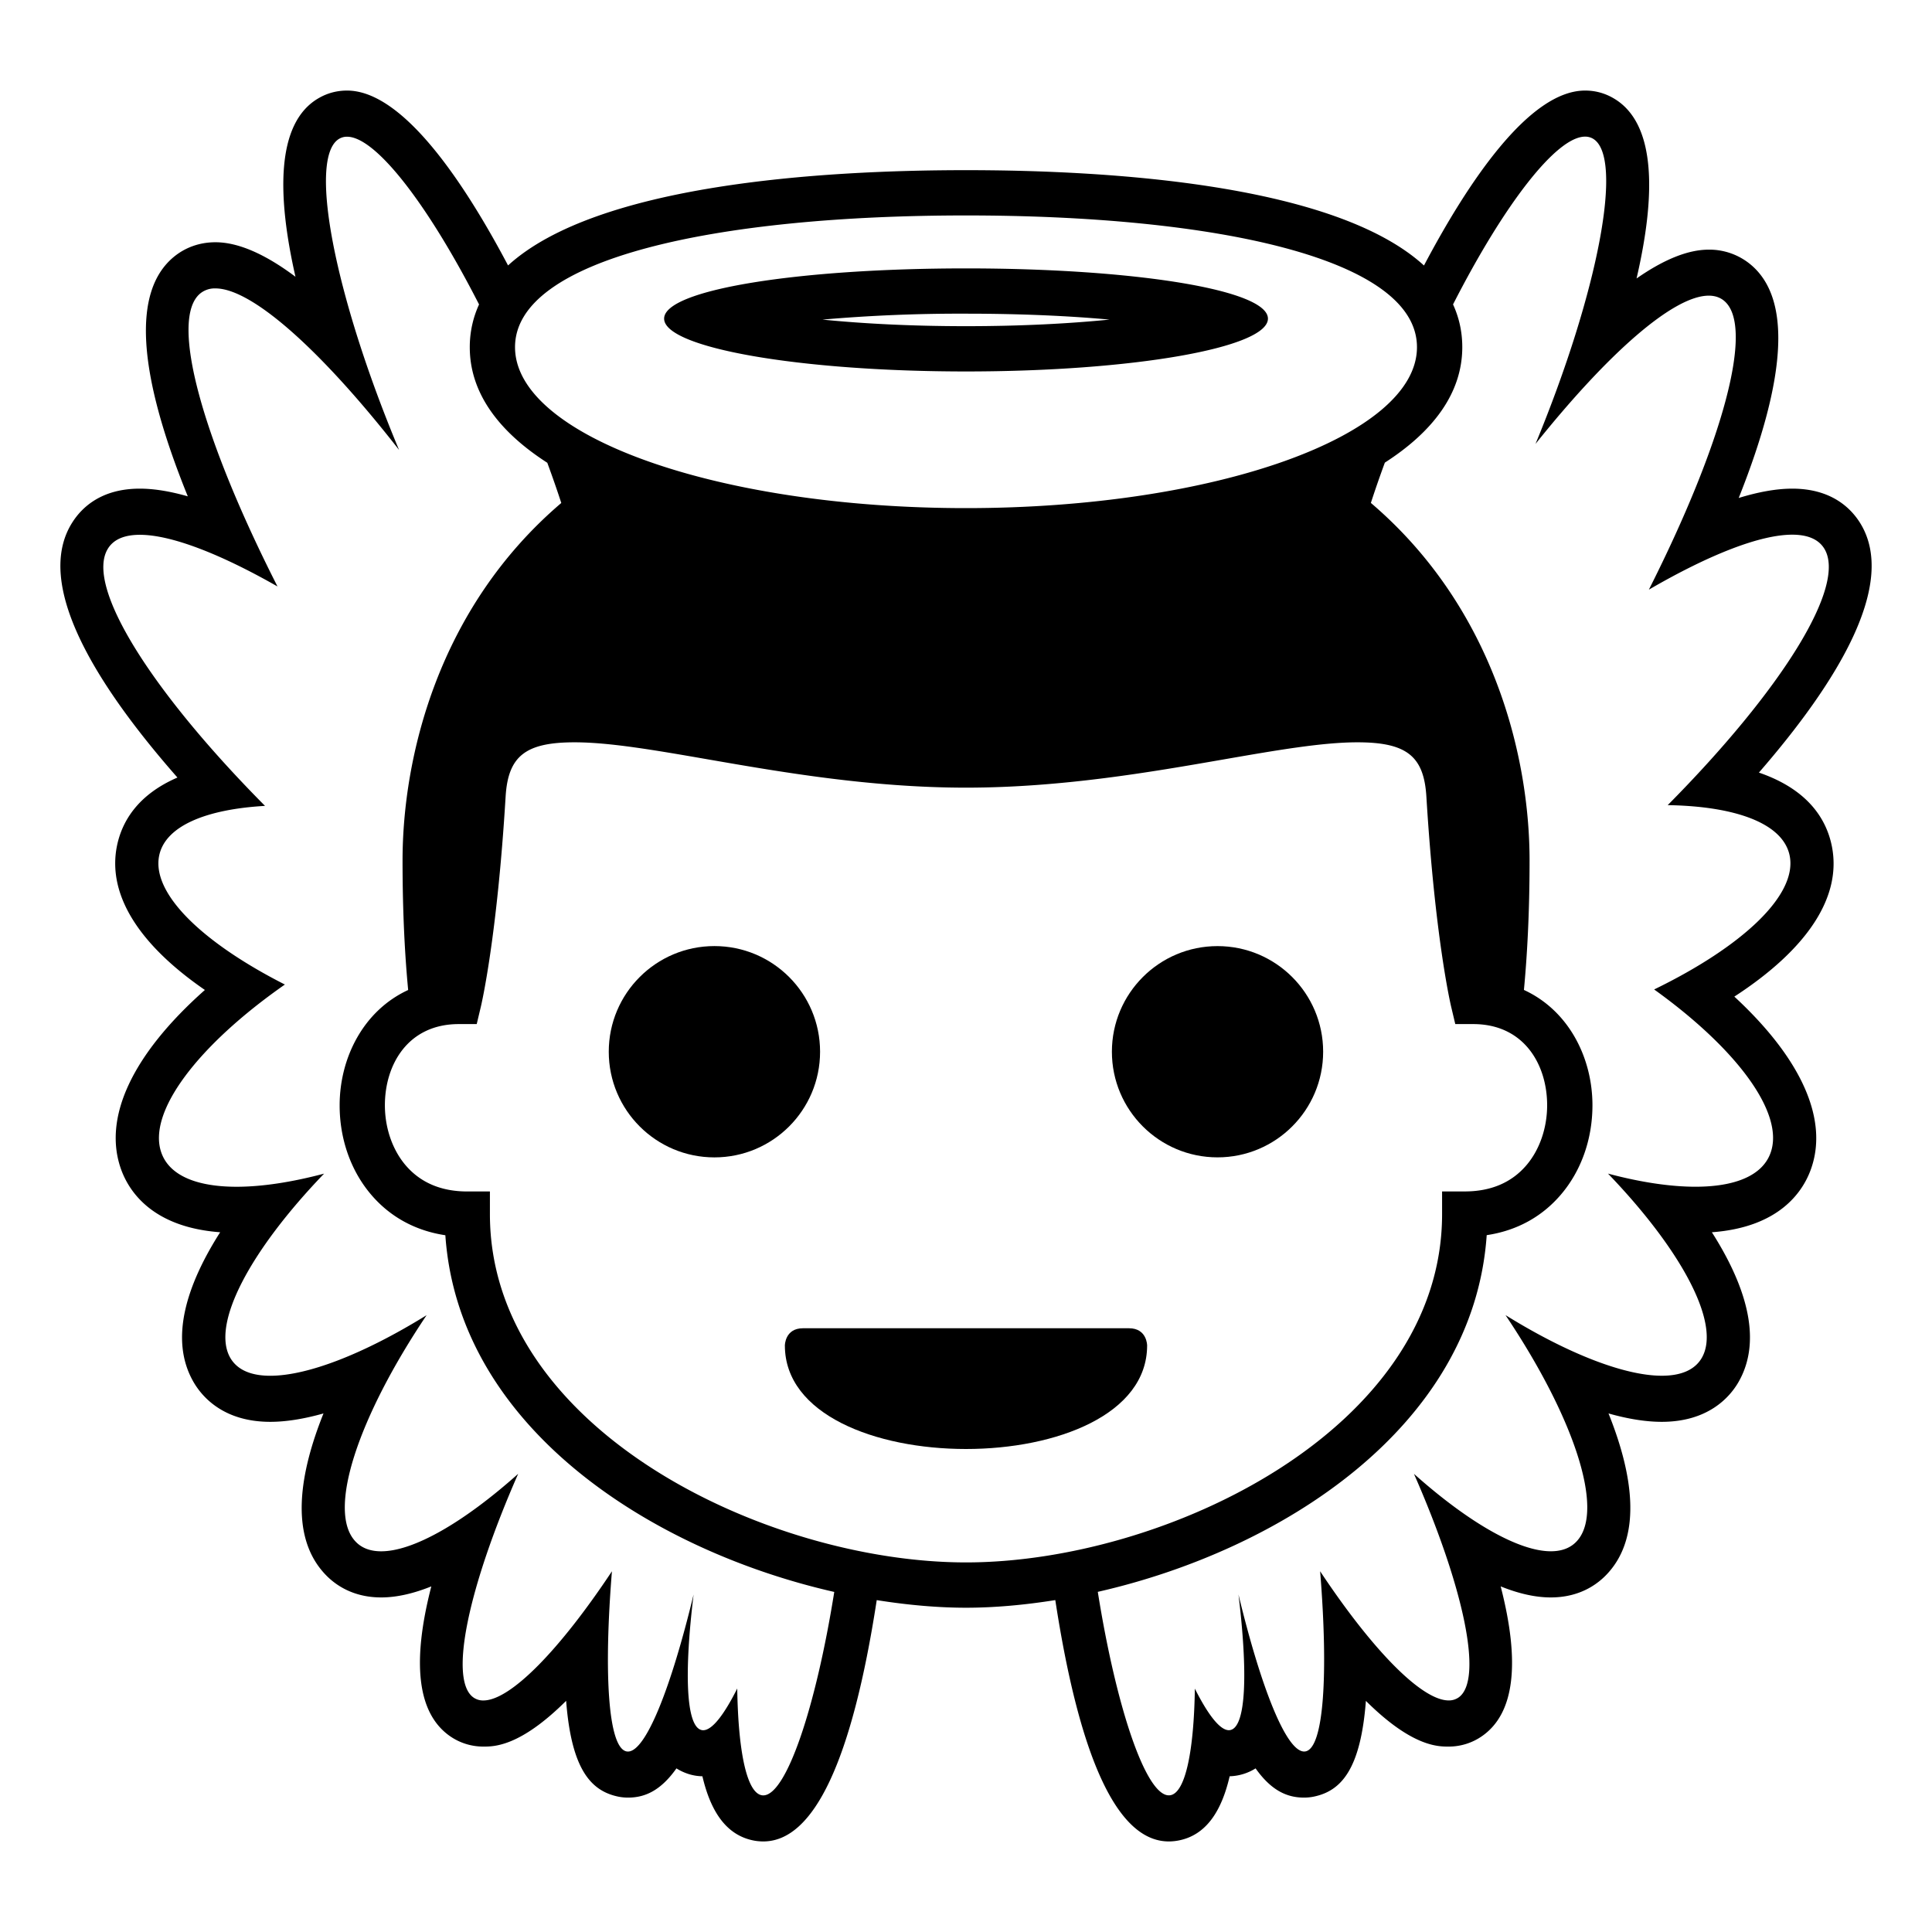
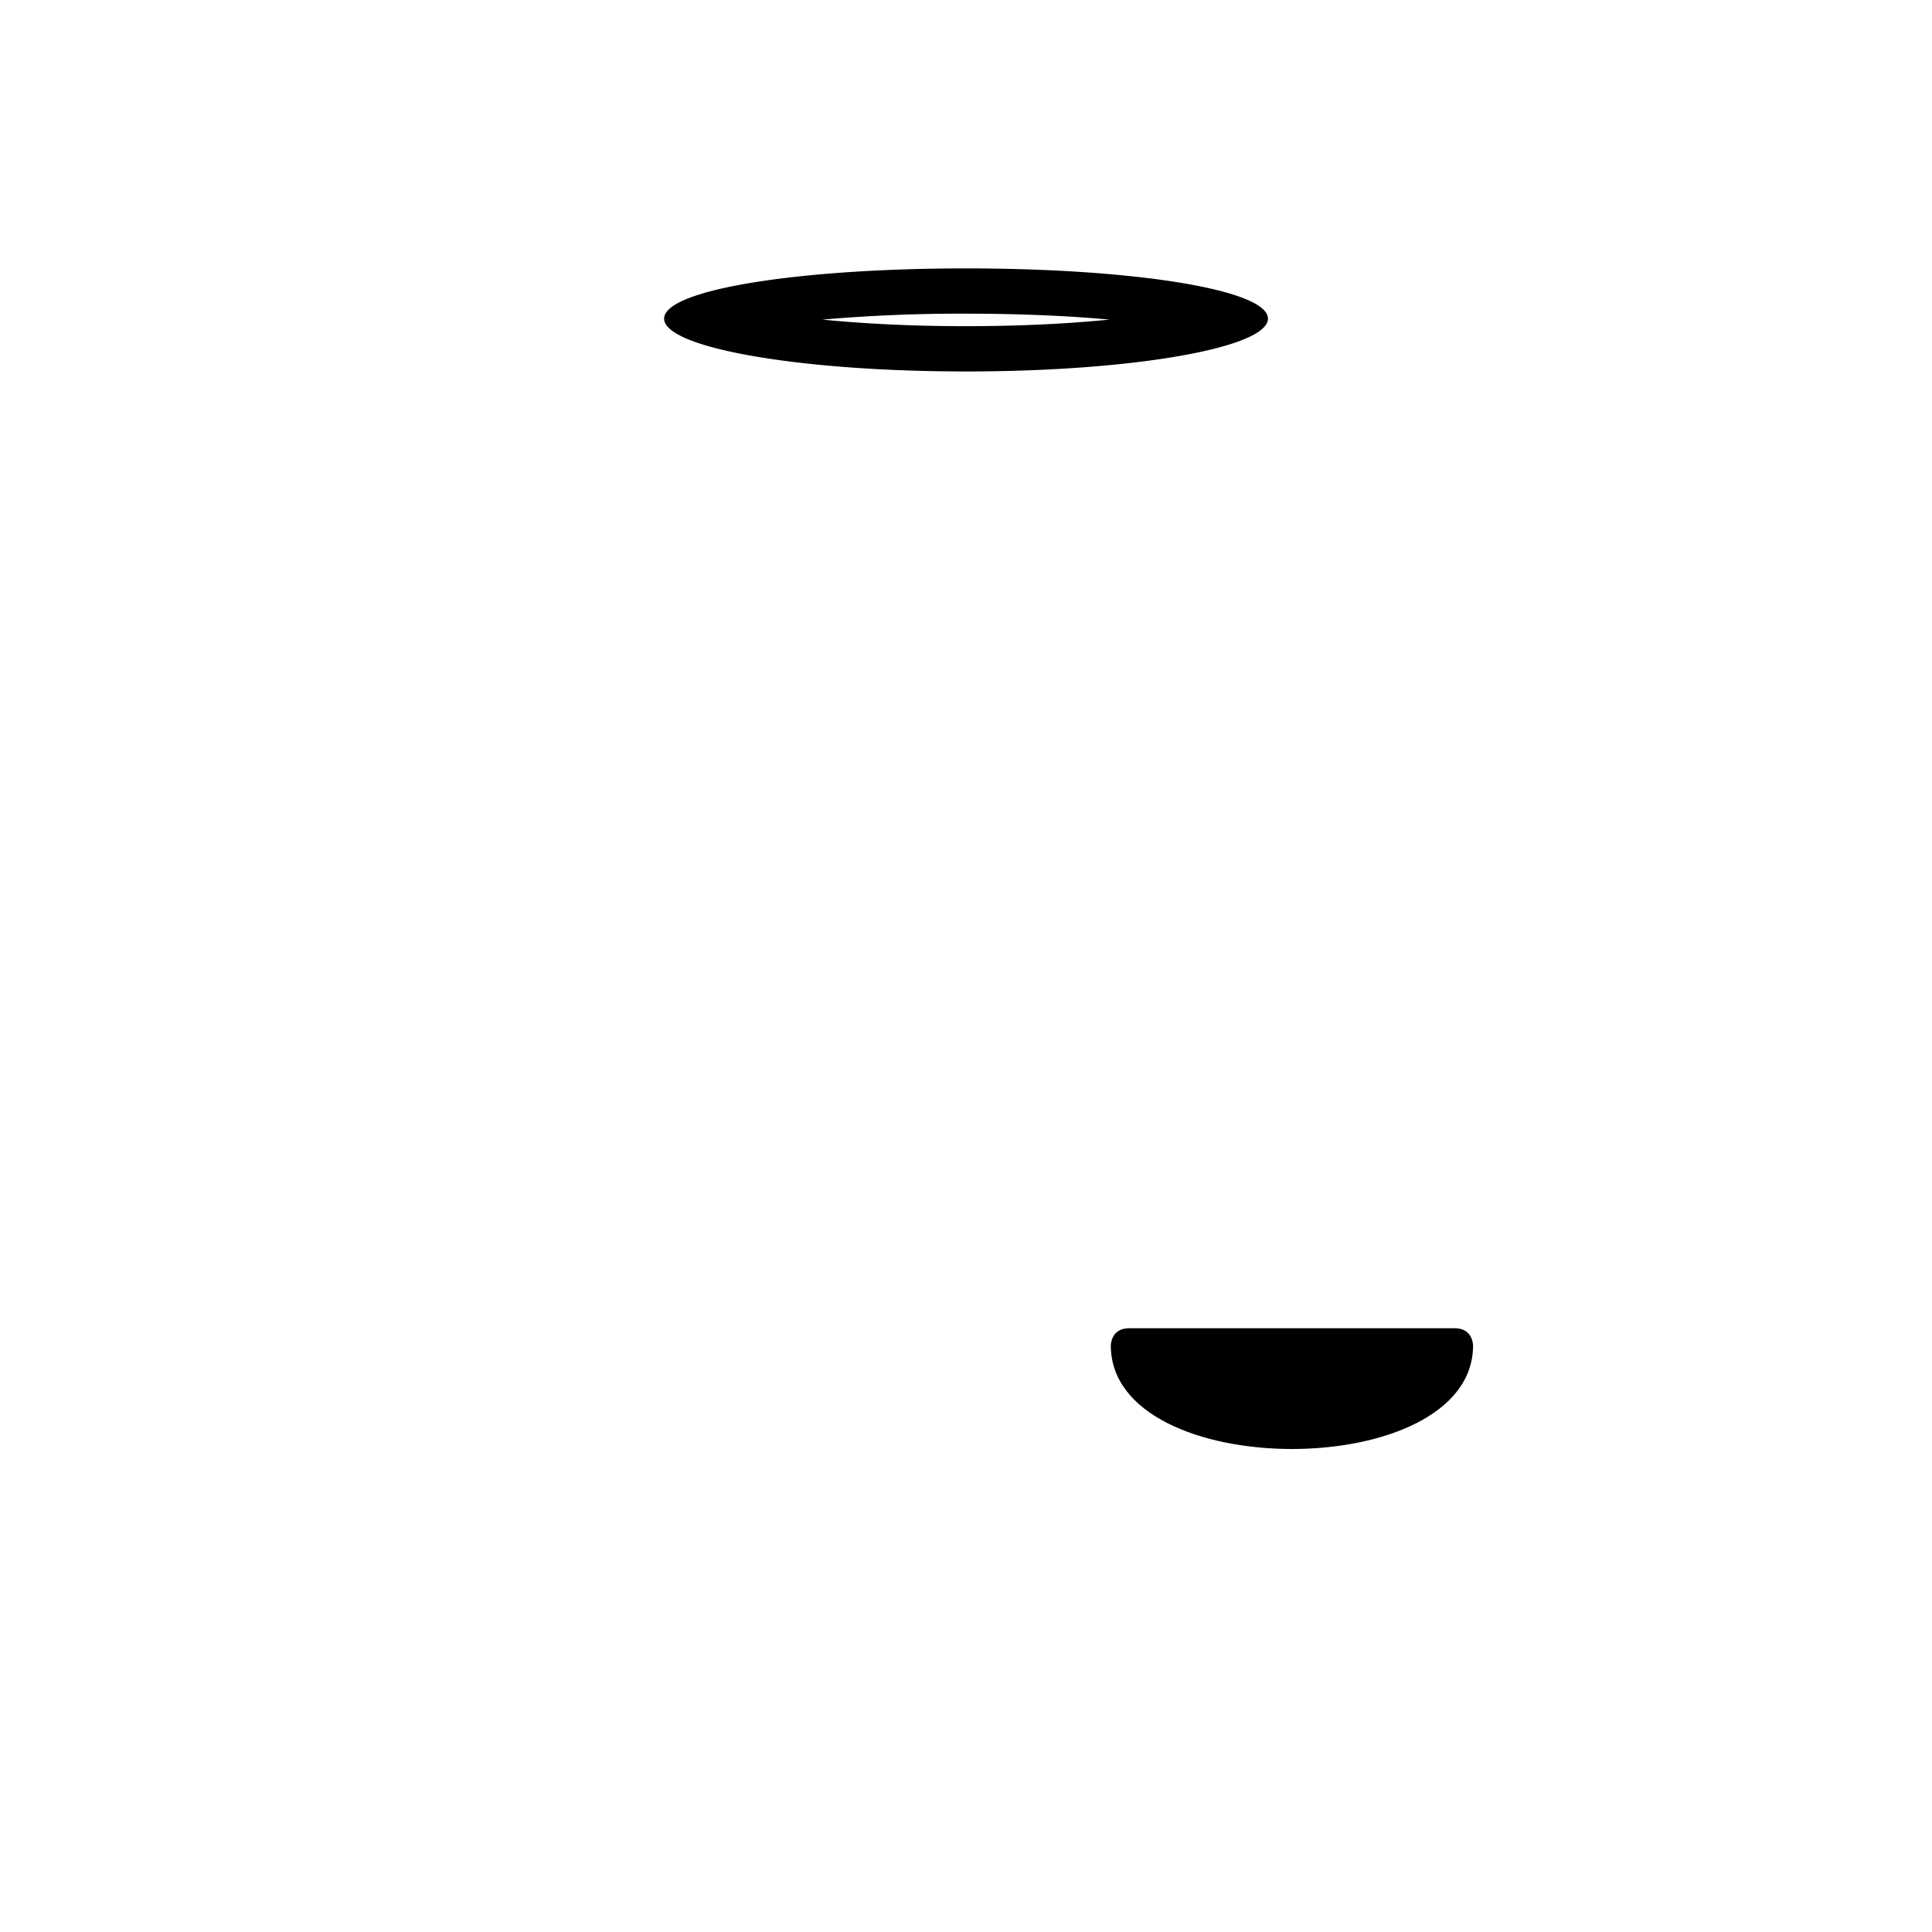
<svg xmlns="http://www.w3.org/2000/svg" width="800px" height="800px" viewBox="0 0 64 64" aria-hidden="true" role="img" class="iconify iconify--emojione-monotone" preserveAspectRatio="xMidYMid meet">
  <path d="M32 12.305c5.521 0 10.002-.783 10.002-1.75c0-.965-4.48-1.664-10.002-1.664c-5.523 0-10 .699-10 1.664c0 .966 4.477 1.75 10 1.75m0-1.914c1.893 0 3.475.079 4.754.196c-1.305.13-2.898.218-4.754.218s-3.448-.088-4.754-.218A52.626 52.626 0 0 1 32 10.391" fill="#000000" />
-   <path d="M60.679 28.014c-.18-.871-.776-1.86-2.413-2.421c2.575-2.964 4.623-6.263 3.342-8.286c-.324-.51-.977-1.12-2.238-1.12c-.513 0-1.105.104-1.773.309c1.603-4.02 1.738-6.614.396-7.732a2.137 2.137 0 0 0-1.388-.494c-.684 0-1.481.32-2.392.955c.623-2.685.688-5.145-.778-5.979A1.835 1.835 0 0 0 52.508 3c-1.864 0-3.898 3.07-5.337 5.795C44.231 6.109 36.83 5.637 32 5.637c-4.829 0-12.229.473-15.17 3.156C15.392 6.071 13.359 3.001 11.496 3h-.001c-.33 0-.643.082-.928.245c-1.455.826-1.376 3.3-.779 5.923c-1.017-.761-1.903-1.143-2.652-1.143h-.001c-.52 0-1 .17-1.387.493c-1.362 1.138-1.201 3.797.473 7.924c-.594-.17-1.124-.255-1.59-.255c-1.262 0-1.912.609-2.237 1.122c-1.306 2.058.839 5.439 3.484 8.448c-1.335.578-1.839 1.475-2.001 2.252c-.33 1.6.693 3.257 2.91 4.785c-2.407 2.133-3.406 4.249-2.764 5.975c.268.717 1.042 1.886 3.27 2.051c-1.067 1.674-1.727 3.529-.868 4.985c.288.485.996 1.295 2.528 1.295c.521 0 1.114-.095 1.763-.278c-.783 1.952-1.136 4.02.021 5.291c.329.364.928.804 1.891.804c.531 0 1.094-.138 1.66-.366c-.656 2.54-.455 4.199.604 4.951c.325.231.714.356 1.121.356c.36 0 1.217 0 2.741-1.516c.176 2.283.827 2.986 1.727 3.174c.104.021.213.032.323.032c.554 0 1.078-.225 1.604-.968c.123.078.259.141.406.188c.145.045.298.071.454.073c.264 1.128.772 1.975 1.749 2.138c.084.013.176.021.268.021c1.683 0 2.943-2.696 3.758-7.994c1.02.162 2.018.252 2.957.252s1.938-.09 2.958-.253C35.771 58.304 37.032 61 38.717 61c.094 0 .186-.008.277-.023c.973-.162 1.479-1.009 1.74-2.136a1.7 1.7 0 0 0 .859-.261c.526.743 1.051.968 1.605.968c.11 0 .22-.011.326-.033c.898-.188 1.548-.891 1.723-3.171c1.523 1.514 2.38 1.514 2.74 1.514c.407 0 .796-.125 1.123-.358c1.058-.75 1.257-2.408.602-4.949c.567.229 1.129.366 1.659.366c.963 0 1.563-.439 1.896-.808c1.152-1.271.801-3.336.017-5.287c.649.184 1.243.278 1.764.278c1.532 0 2.241-.81 2.527-1.292c.859-1.457.2-3.313-.867-4.988c2.228-.164 3.001-1.335 3.268-2.053c.619-1.655-.293-3.691-2.524-5.753c2.438-1.584 3.573-3.321 3.227-5M32 7.137c8.25 0 14.939 1.418 14.939 4.363S40.252 16.832 32 16.832c-8.25 0-14.939-2.387-14.939-5.332S23.748 7.137 32 7.137m-6.715 52.337a.277.277 0 0 1-.049-.004c-.502-.083-.783-1.467-.814-3.536c-.44.877-.833 1.382-1.128 1.382a.234.234 0 0 1-.074-.012c-.497-.157-.556-1.913-.244-4.483c-.753 3.118-1.586 5.201-2.173 5.201a.215.215 0 0 1-.051-.005c-.603-.125-.758-2.548-.481-5.966c-1.732 2.609-3.363 4.279-4.259 4.279a.553.553 0 0 1-.33-.1c-.827-.588-.162-3.667 1.483-7.408c-1.811 1.617-3.471 2.567-4.538 2.567c-.362 0-.657-.109-.865-.341c-.931-1.023.113-4.119 2.37-7.481c-2.073 1.283-3.947 2.007-5.179 2.007c-.626 0-1.084-.188-1.318-.583c-.66-1.117.657-3.573 3.101-6.113c-1.084.288-2.071.435-2.899.435c-1.299 0-2.206-.36-2.484-1.107c-.505-1.354 1.216-3.59 4.084-5.592c-2.729-1.387-4.423-3.014-4.164-4.272c.203-.975 1.537-1.533 3.506-1.646c-3.767-3.797-5.983-7.296-5.199-8.53c.193-.306.555-.45 1.053-.45c1.027 0 2.637.616 4.559 1.711c-2.476-4.873-3.598-8.838-2.562-9.703a.76.76 0 0 1 .507-.17c1.217 0 3.518 2.064 6.082 5.35c-2.143-5.117-3.032-9.71-1.977-10.31a.504.504 0 0 1 .255-.065c.947.001 2.676 2.234 4.372 5.556a3.386 3.386 0 0 0-.307 1.418c0 1.529.978 2.804 2.568 3.827c.167.454.323.9.463 1.332c-4.096 3.492-5.258 8.444-5.258 11.847c0 1.771.081 3.182.186 4.286c-1.487.686-2.27 2.253-2.27 3.821c0 1.119.371 2.171 1.045 2.96c.629.738 1.47 1.195 2.457 1.343c.438 6.368 6.83 10.442 12.883 11.816c-.618 3.87-1.597 6.739-2.351 6.739m-9.056-19.255v-.75h-.75c-.863 0-1.551-.292-2.043-.869c-.436-.511-.686-1.235-.686-1.987c0-1.339.758-2.689 2.449-2.689h.593l.137-.576c.022-.092.538-2.303.82-6.956c.081-1.348.659-1.802 2.287-1.802c1.162 0 2.68.264 4.437.569c2.393.415 5.369.933 8.527.933c3.159 0 6.137-.518 8.529-.934c1.757-.305 3.274-.568 4.436-.568c1.628 0 2.205.454 2.286 1.802c.284 4.653.798 6.863.82 6.955l.137.577h.593c1.692 0 2.45 1.351 2.45 2.689c0 .752-.25 1.476-.686 1.986c-.492.577-1.18.869-2.044.869h-.75v.75c0 7.149-9.186 11.539-15.771 11.539s-15.771-4.389-15.771-11.538m38.567-7.442c2.729 1.959 4.344 4.109 3.851 5.428c-.277.746-1.184 1.107-2.482 1.107c-.828 0-1.815-.146-2.898-.435c2.444 2.541 3.762 4.996 3.102 6.113c-.234.396-.693.583-1.319.583c-1.23 0-3.105-.724-5.178-2.008c2.256 3.363 3.299 6.458 2.368 7.482c-.208.231-.503.341-.866.341c-1.065 0-2.725-.95-4.535-2.565c1.644 3.74 2.309 6.818 1.481 7.406a.56.56 0 0 1-.33.1c-.896 0-2.527-1.67-4.259-4.279c.277 3.418.121 5.841-.479 5.966a.226.226 0 0 1-.051.005c-.588 0-1.422-2.083-2.175-5.201c.312 2.57.253 4.326-.244 4.483a.234.234 0 0 1-.074.012c-.294 0-.687-.504-1.127-1.377c-.03 2.065-.313 3.448-.812 3.531a.3.3 0 0 1-.051.004c-.756 0-1.735-2.868-2.352-6.741c6.054-1.375 12.445-5.448 12.883-11.816c.988-.147 1.828-.604 2.458-1.343c.674-.789 1.045-1.841 1.045-2.96c0-1.568-.781-3.135-2.27-3.82c.104-1.105.187-2.516.187-4.287c0-3.402-1.162-8.354-5.257-11.846c.14-.433.296-.88.463-1.335c1.59-1.023 2.565-2.297 2.565-3.825c0-.516-.109-.985-.306-1.416c1.696-3.323 3.426-5.558 4.374-5.558a.51.51 0 0 1 .256.065c1.041.592.184 5.076-1.898 10.114c2.426-3.032 4.576-4.911 5.739-4.911c.2 0 .371.056.509.171c1.027.856-.064 4.756-2.493 9.568c2.006-1.165 3.688-1.821 4.749-1.821c.499 0 .861.145 1.055.451c.781 1.231-1.427 4.72-5.18 8.508c2.264.037 3.819.608 4.039 1.669c.269 1.308-1.567 3.017-4.488 4.437" fill="#000000" />
-   <circle cx="40.332" cy="34.84" r="3.499" fill="#000000" />
-   <circle cx="23.666" cy="34.84" r="3.5" fill="#000000" />
-   <path d="M37.398 44H26.601c-.601 0-.601.57-.601.57c0 2.287 3 3.43 6 3.43s6-1.143 6-3.43c0 0 0-.57-.602-.57" fill="#000000" />
+   <path d="M37.398 44c-.601 0-.601.57-.601.57c0 2.287 3 3.43 6 3.43s6-1.143 6-3.43c0 0 0-.57-.602-.57" fill="#000000" />
</svg>